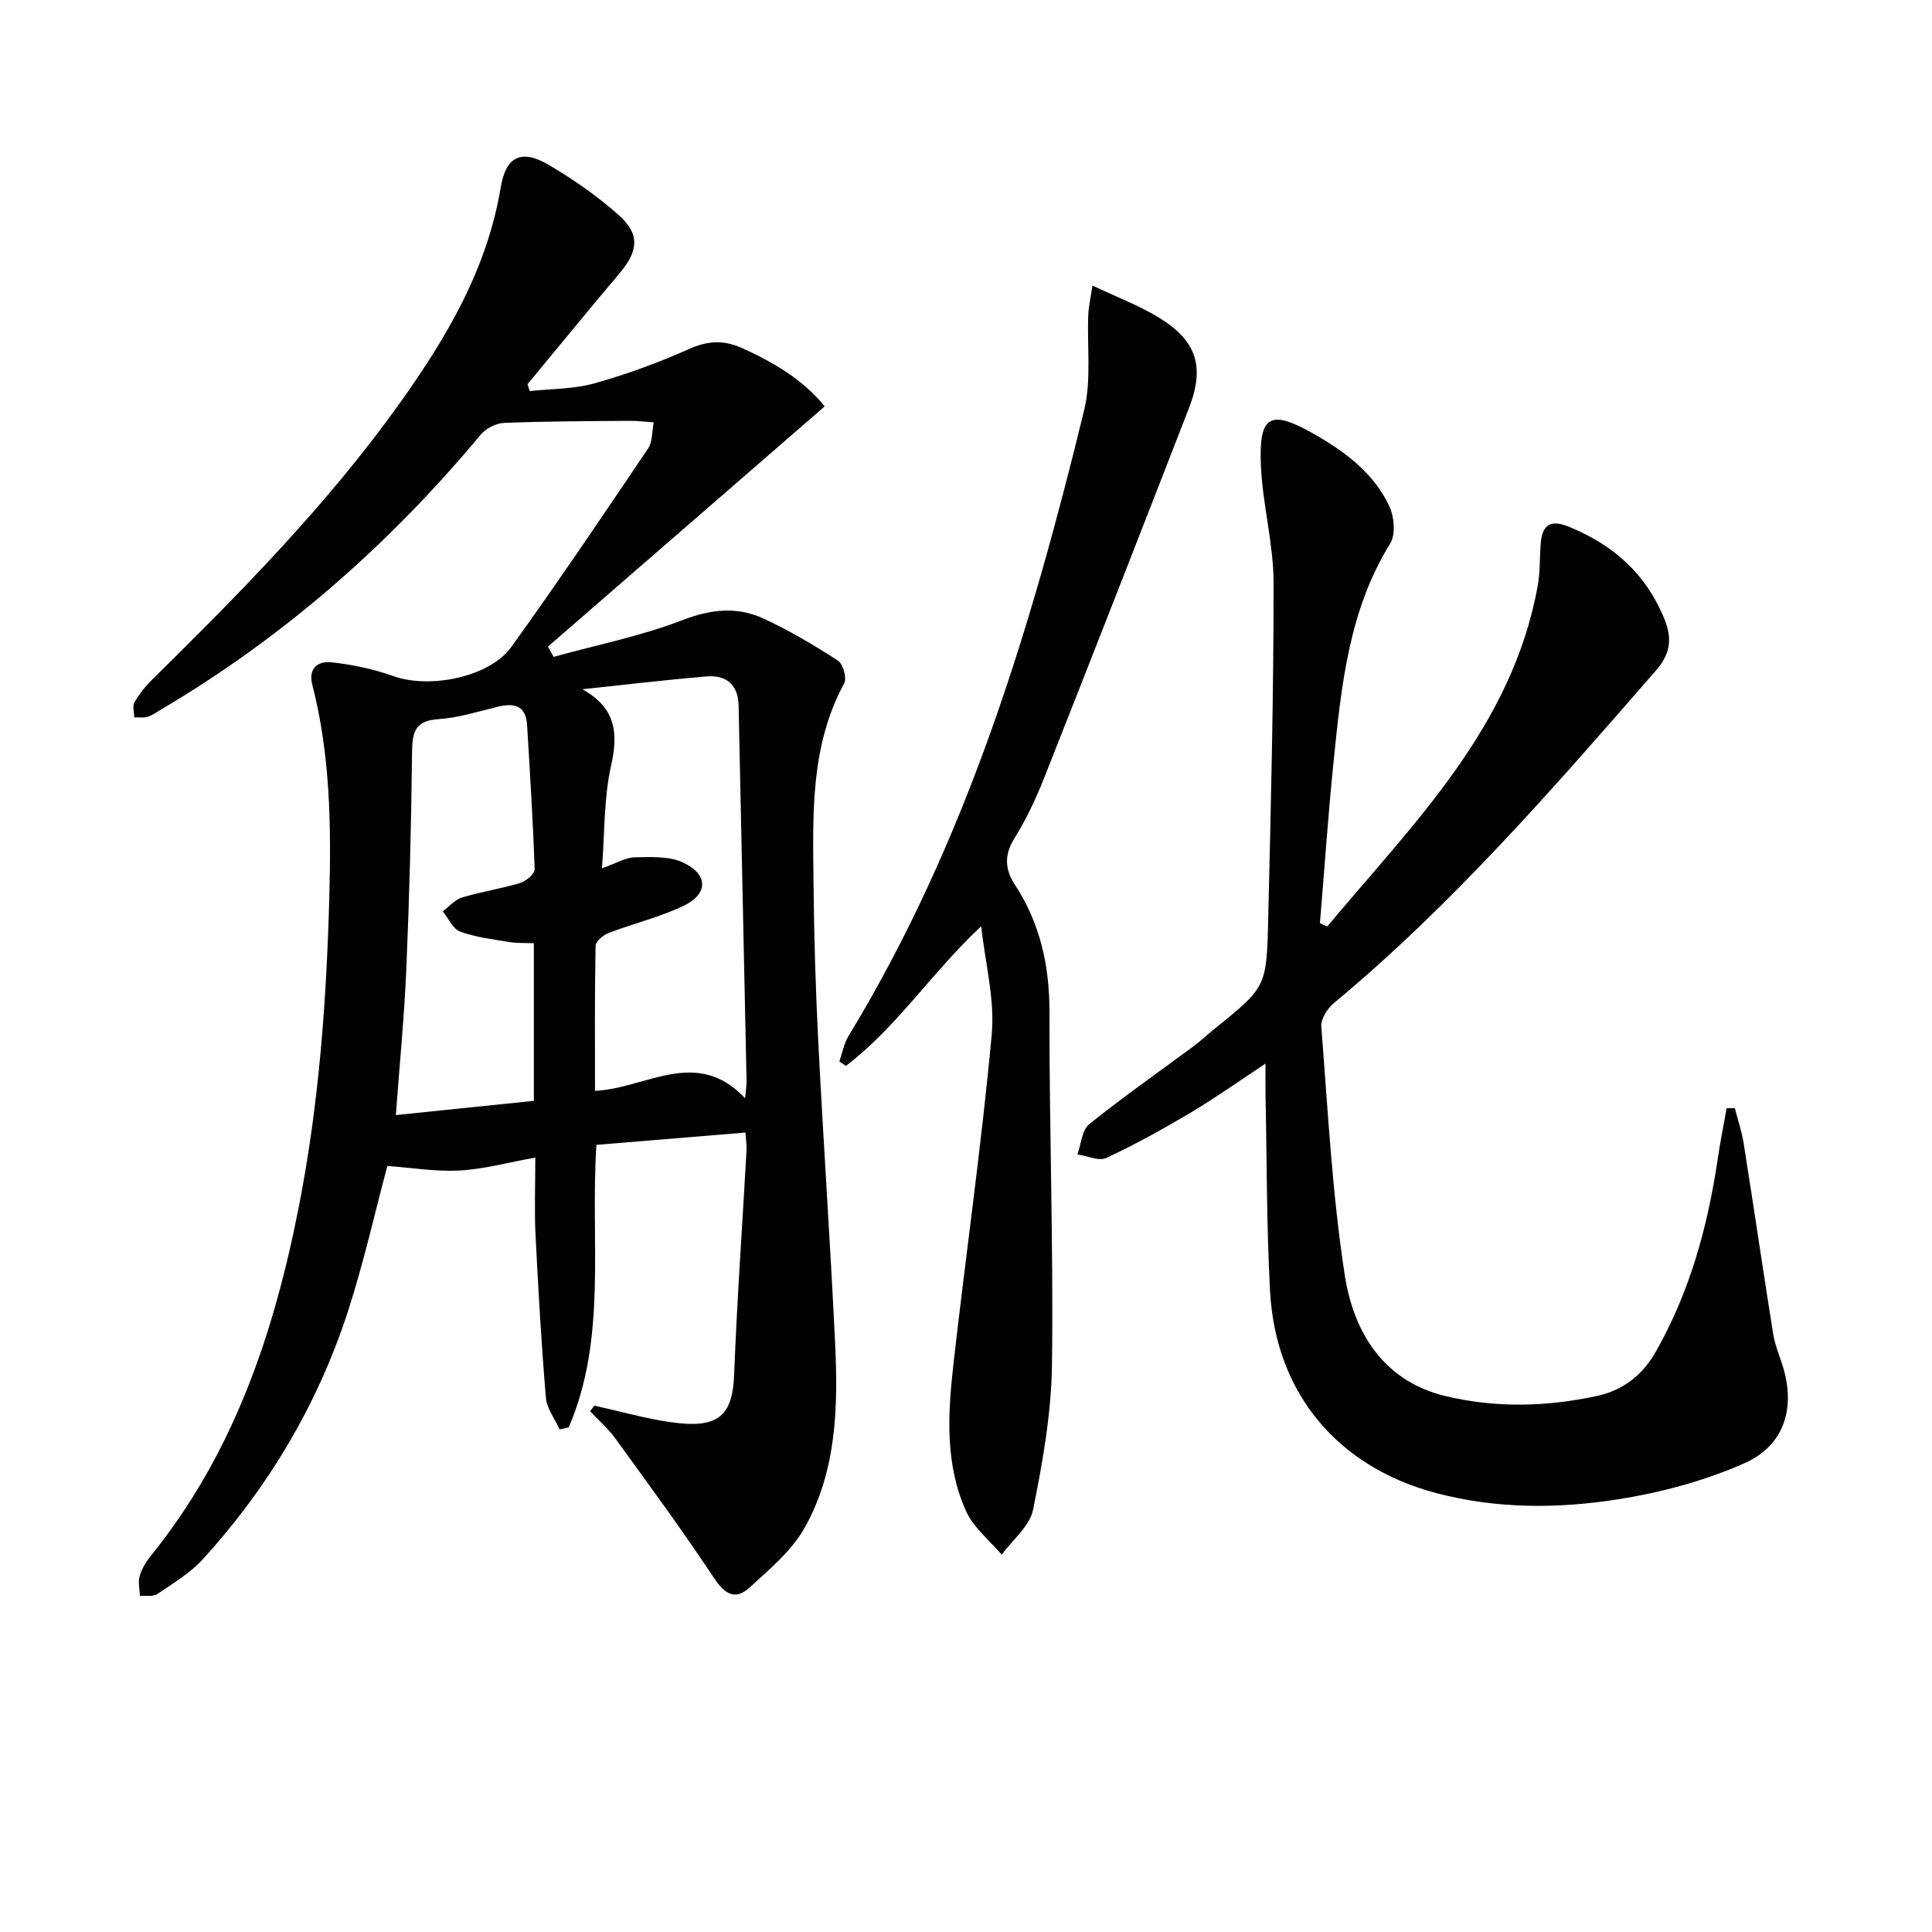
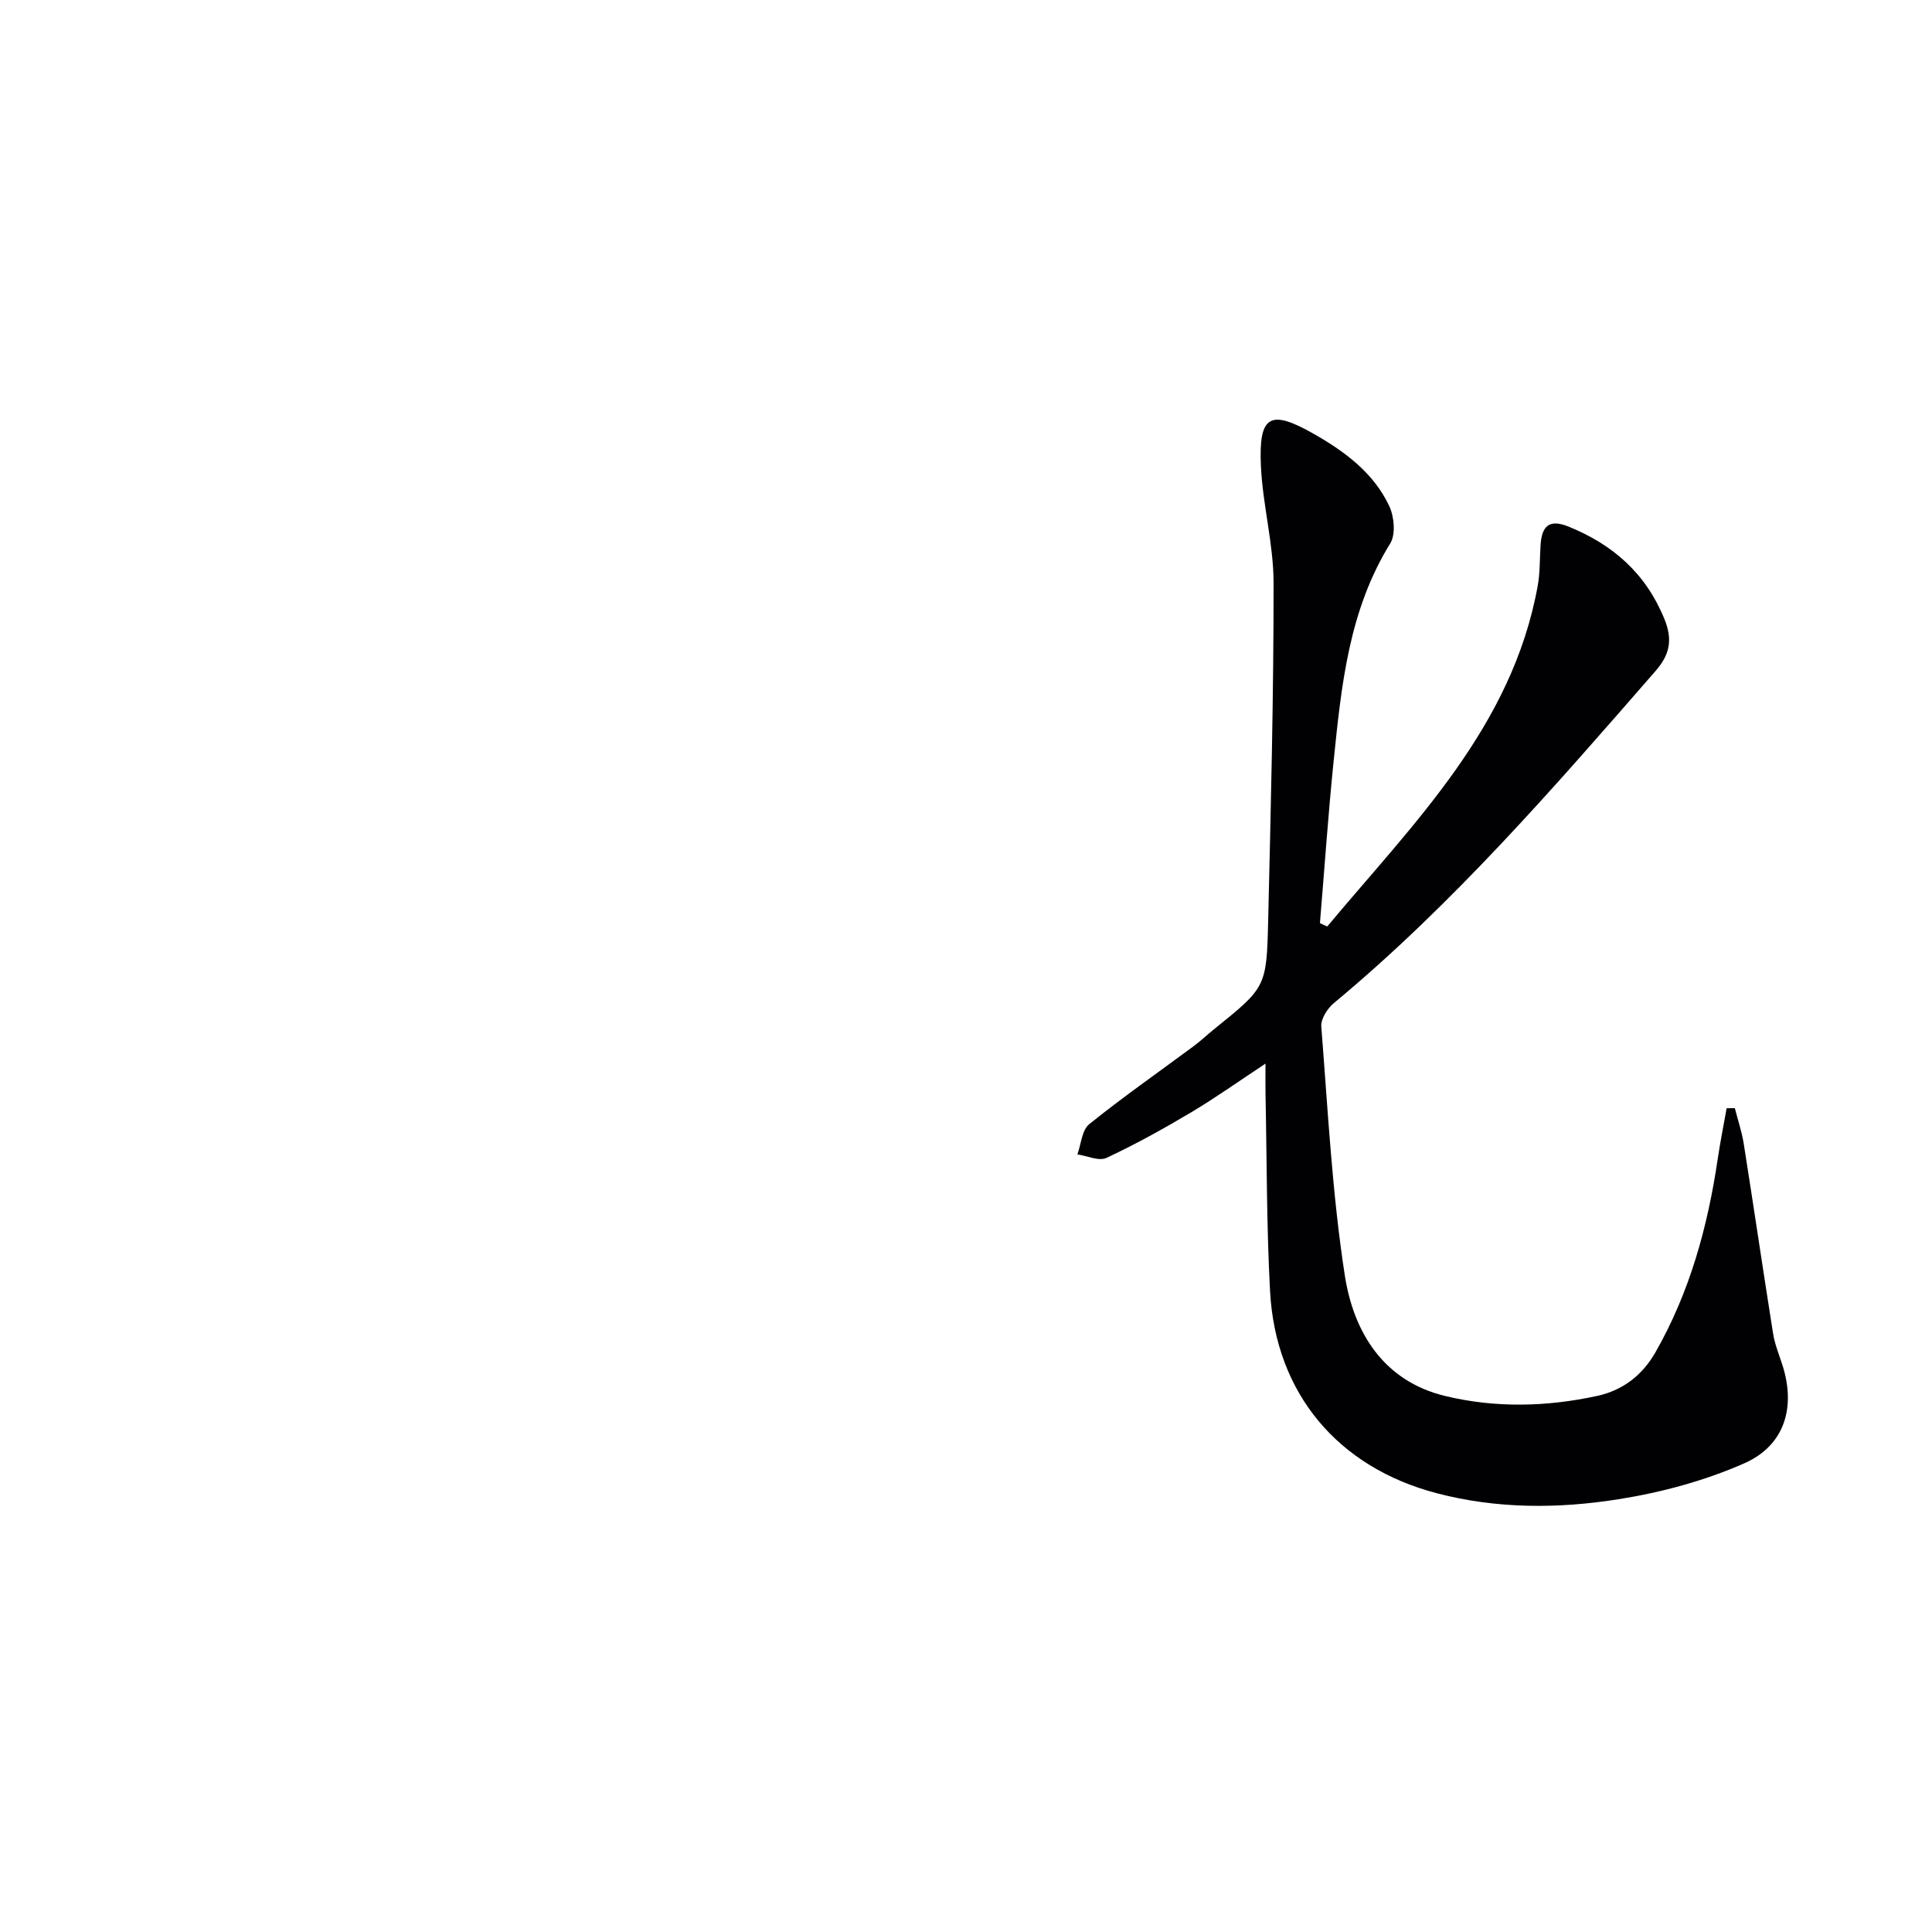
<svg xmlns="http://www.w3.org/2000/svg" enable-background="new 0 0 400 400" viewBox="0 0 400 400">
  <g fill="#010104">
-     <path d="m123.06 291.02c5.3 1.17 10.56 2.68 15.92 3.44 9.8 1.39 12.69-1.32 13.02-9.95.59-15.44 1.7-30.86 2.56-46.28.05-.98-.11-1.97-.22-3.75-10.27.85-20.39 1.69-30.86 2.55-1.3 19.85 2.3 39.88-5.74 58.5-.63.14-1.25.27-1.88.41-.98-2.18-2.65-4.31-2.84-6.56-.94-11.25-1.59-22.53-2.15-33.8-.25-4.94-.04-9.91-.04-15.92-5.7 1.03-10.65 2.41-15.66 2.68-4.99.27-10.04-.59-14.97-.94-2.6 9.7-4.9 20.03-8.15 30.06-6.24 19.24-16.41 36.35-30.01 51.32-2.63 2.89-6.16 5-9.44 7.23-.89.61-2.4.31-3.63.43-.05-1.39-.43-2.88-.05-4.15.46-1.54 1.38-3.04 2.41-4.31 17.1-21.17 25.43-46.05 30.56-72.25 4.14-21.1 5.7-42.43 6.29-63.92.4-14.88.2-29.55-3.51-44-.94-3.65 1.36-4.95 3.88-4.69 4.39.45 8.83 1.41 12.99 2.89 7.41 2.63 19.8.22 24.32-6.06 9.71-13.49 19-27.28 28.3-41.06.97-1.43.82-3.61 1.18-5.45-1.72-.11-3.45-.33-5.17-.31-8.62.07-17.24.08-25.84.43-1.66.07-3.74 1.15-4.81 2.44-18.93 22.72-40.83 41.97-66.35 57.01-.86.51-1.7 1.13-2.63 1.4-.86.25-1.83.09-2.75.11-.01-1.05-.41-2.33.05-3.12.97-1.69 2.23-3.28 3.62-4.65 18.28-18.01 36.3-36.26 51.27-57.23 9.72-13.61 18.14-27.82 20.94-44.74 1.07-6.43 4.31-7.95 9.89-4.67 5.12 3.01 10.09 6.46 14.52 10.4 4.47 3.97 4.09 7.45.24 12.01-6.43 7.61-12.73 15.33-19.09 23.01.15.48.29.96.44 1.44 4.48-.49 9.11-.4 13.39-1.6 6.69-1.87 13.28-4.29 19.62-7.12 3.84-1.71 7.13-1.89 10.87-.22 6.74 3.01 12.89 6.74 17.19 12.11-19.26 16.71-38.27 33.22-57.29 49.73.39.71.78 1.42 1.16 2.13 8.94-2.47 18.13-4.31 26.74-7.63 5.87-2.26 11.24-2.82 16.69-.32 5.35 2.46 10.48 5.51 15.43 8.71 1.07.69 1.9 3.62 1.32 4.69-7.1 13.08-6.49 27.3-6.36 41.42.11 10.98.43 21.96.99 32.92 1.05 20.76 2.49 41.5 3.48 62.26.63 13.2.34 26.53-6.37 38.37-2.68 4.72-7.23 8.5-11.34 12.26-3.01 2.76-5.17 1.33-7.4-2.03-6.5-9.8-13.48-19.3-20.39-28.83-1.49-2.06-3.48-3.77-5.24-5.64.32-.41.61-.78.9-1.16zm-2.49-148.32c7.01 3.92 7.46 9.09 5.92 15.97-1.48 6.6-1.27 13.58-1.86 21.11 3.06-1.08 4.91-2.25 6.78-2.28 3.35-.06 7.1-.28 9.99 1.07 5.3 2.47 5.28 6.54.03 9.02-4.91 2.33-10.31 3.61-15.41 5.57-1.12.43-2.69 1.72-2.71 2.64-.2 9.94-.12 19.89-.12 30.05 10.68-.52 21.01-9.17 31.08 1.54.17-1.92.31-2.73.3-3.53-.54-25.93-1.1-51.85-1.65-77.77-.09-4.42-2.62-6.4-6.76-6.04-8.54.74-17.06 1.75-25.59 2.65zm-10.04 52.59c-1.88-.08-3.53.01-5.12-.26-3.42-.57-6.94-.98-10.16-2.16-1.5-.55-2.4-2.74-3.58-4.19 1.32-.98 2.5-2.41 3.98-2.86 3.96-1.2 8.09-1.81 12.05-3.01 1.22-.37 3.02-1.9 2.99-2.85-.33-9.95-.97-19.88-1.56-29.82-.25-4.22-2.77-4.63-6.22-3.78-4.01.99-8.05 2.26-12.13 2.53-4.75.31-5.42 2.56-5.47 6.72-.15 14.97-.55 29.95-1.18 44.9-.42 9.88-1.39 19.73-2.17 30.35 9.36-.96 18.85-1.94 28.57-2.94 0-11.19 0-21.76 0-32.63z" />
    <path d="m274.79 191.82c17.88-21.41 38.28-41.25 43.58-70.55.5-2.76.4-5.63.59-8.45.25-3.78 1.68-5.45 5.75-3.81 9.23 3.73 16.04 9.71 19.88 19.13 1.74 4.26 1.16 7.35-1.8 10.75-21.01 24.11-41.94 48.28-66.65 68.81-1.33 1.11-2.71 3.29-2.58 4.85 1.36 17.2 2.24 34.5 4.87 51.52 1.82 11.74 7.98 21.87 20.79 24.96 10.38 2.5 21 2.26 31.49-.03 5.35-1.17 9.34-4.32 12.02-9 7.1-12.42 10.82-25.96 12.9-40.02.52-3.52 1.23-7.02 1.85-10.53.57-.01 1.13-.01 1.7-.02.62 2.44 1.44 4.86 1.84 7.34 2.07 13.11 4 26.23 6.08 39.34.34 2.11 1.15 4.15 1.83 6.2 2.95 8.84.7 16.91-7.81 20.66-8.21 3.62-17.2 6.04-26.08 7.44-12.46 1.97-25.12 2.01-37.56-1.25-20.45-5.35-33.38-20.62-34.53-41.84-.73-13.61-.66-27.27-.94-40.91-.04-1.8 0-3.6 0-6.2-5.52 3.64-10.33 7.07-15.4 10.09-5.7 3.39-11.53 6.63-17.53 9.43-1.56.73-3.99-.43-6.02-.72.78-2.13.93-5.04 2.45-6.26 6.99-5.63 14.37-10.77 21.59-16.13 1.47-1.09 2.81-2.36 4.23-3.51 10.75-8.68 10.91-8.67 11.23-22.54.55-23.3 1.14-46.6 1.12-69.91-.01-8.05-2.25-16.08-2.62-24.16-.49-10.56 1.9-11.82 10.95-6.67 6.45 3.67 12.39 8.08 15.62 14.94 1.03 2.19 1.36 5.88.2 7.75-8.56 13.82-10.11 29.37-11.7 44.91-1.15 11.21-1.91 22.45-2.85 33.68.5.26 1 .48 1.51.71z" />
-     <path d="m203.15 191.77c-10.29 9.6-17.46 20.9-28.01 28.91-.45-.3-.9-.61-1.36-.91.62-1.77.95-3.73 1.91-5.3 24.4-40.12 37.78-84.42 48.77-129.55 1.53-6.3.57-13.2.86-19.81.07-1.72.49-3.42.87-5.99 5.05 2.4 9.57 4.1 13.63 6.56 7.95 4.83 9.68 10.2 6.34 18.81-9.91 25.52-19.87 51.02-29.94 76.47-1.71 4.32-3.7 8.61-6.16 12.54-2.18 3.48-2.03 6.47.05 9.65 5.27 8.05 7.19 16.84 7.17 26.47-.04 24.31.84 48.62.52 72.92-.13 10.04-1.92 20.14-3.91 30.02-.68 3.41-4.25 6.23-6.5 9.32-2.5-2.96-5.79-5.55-7.34-8.94-4.42-9.71-3.82-20.16-2.66-30.44 2.57-22.76 5.83-45.44 7.93-68.24.69-7.36-1.37-14.98-2.17-22.49z" />
  </g>
</svg>